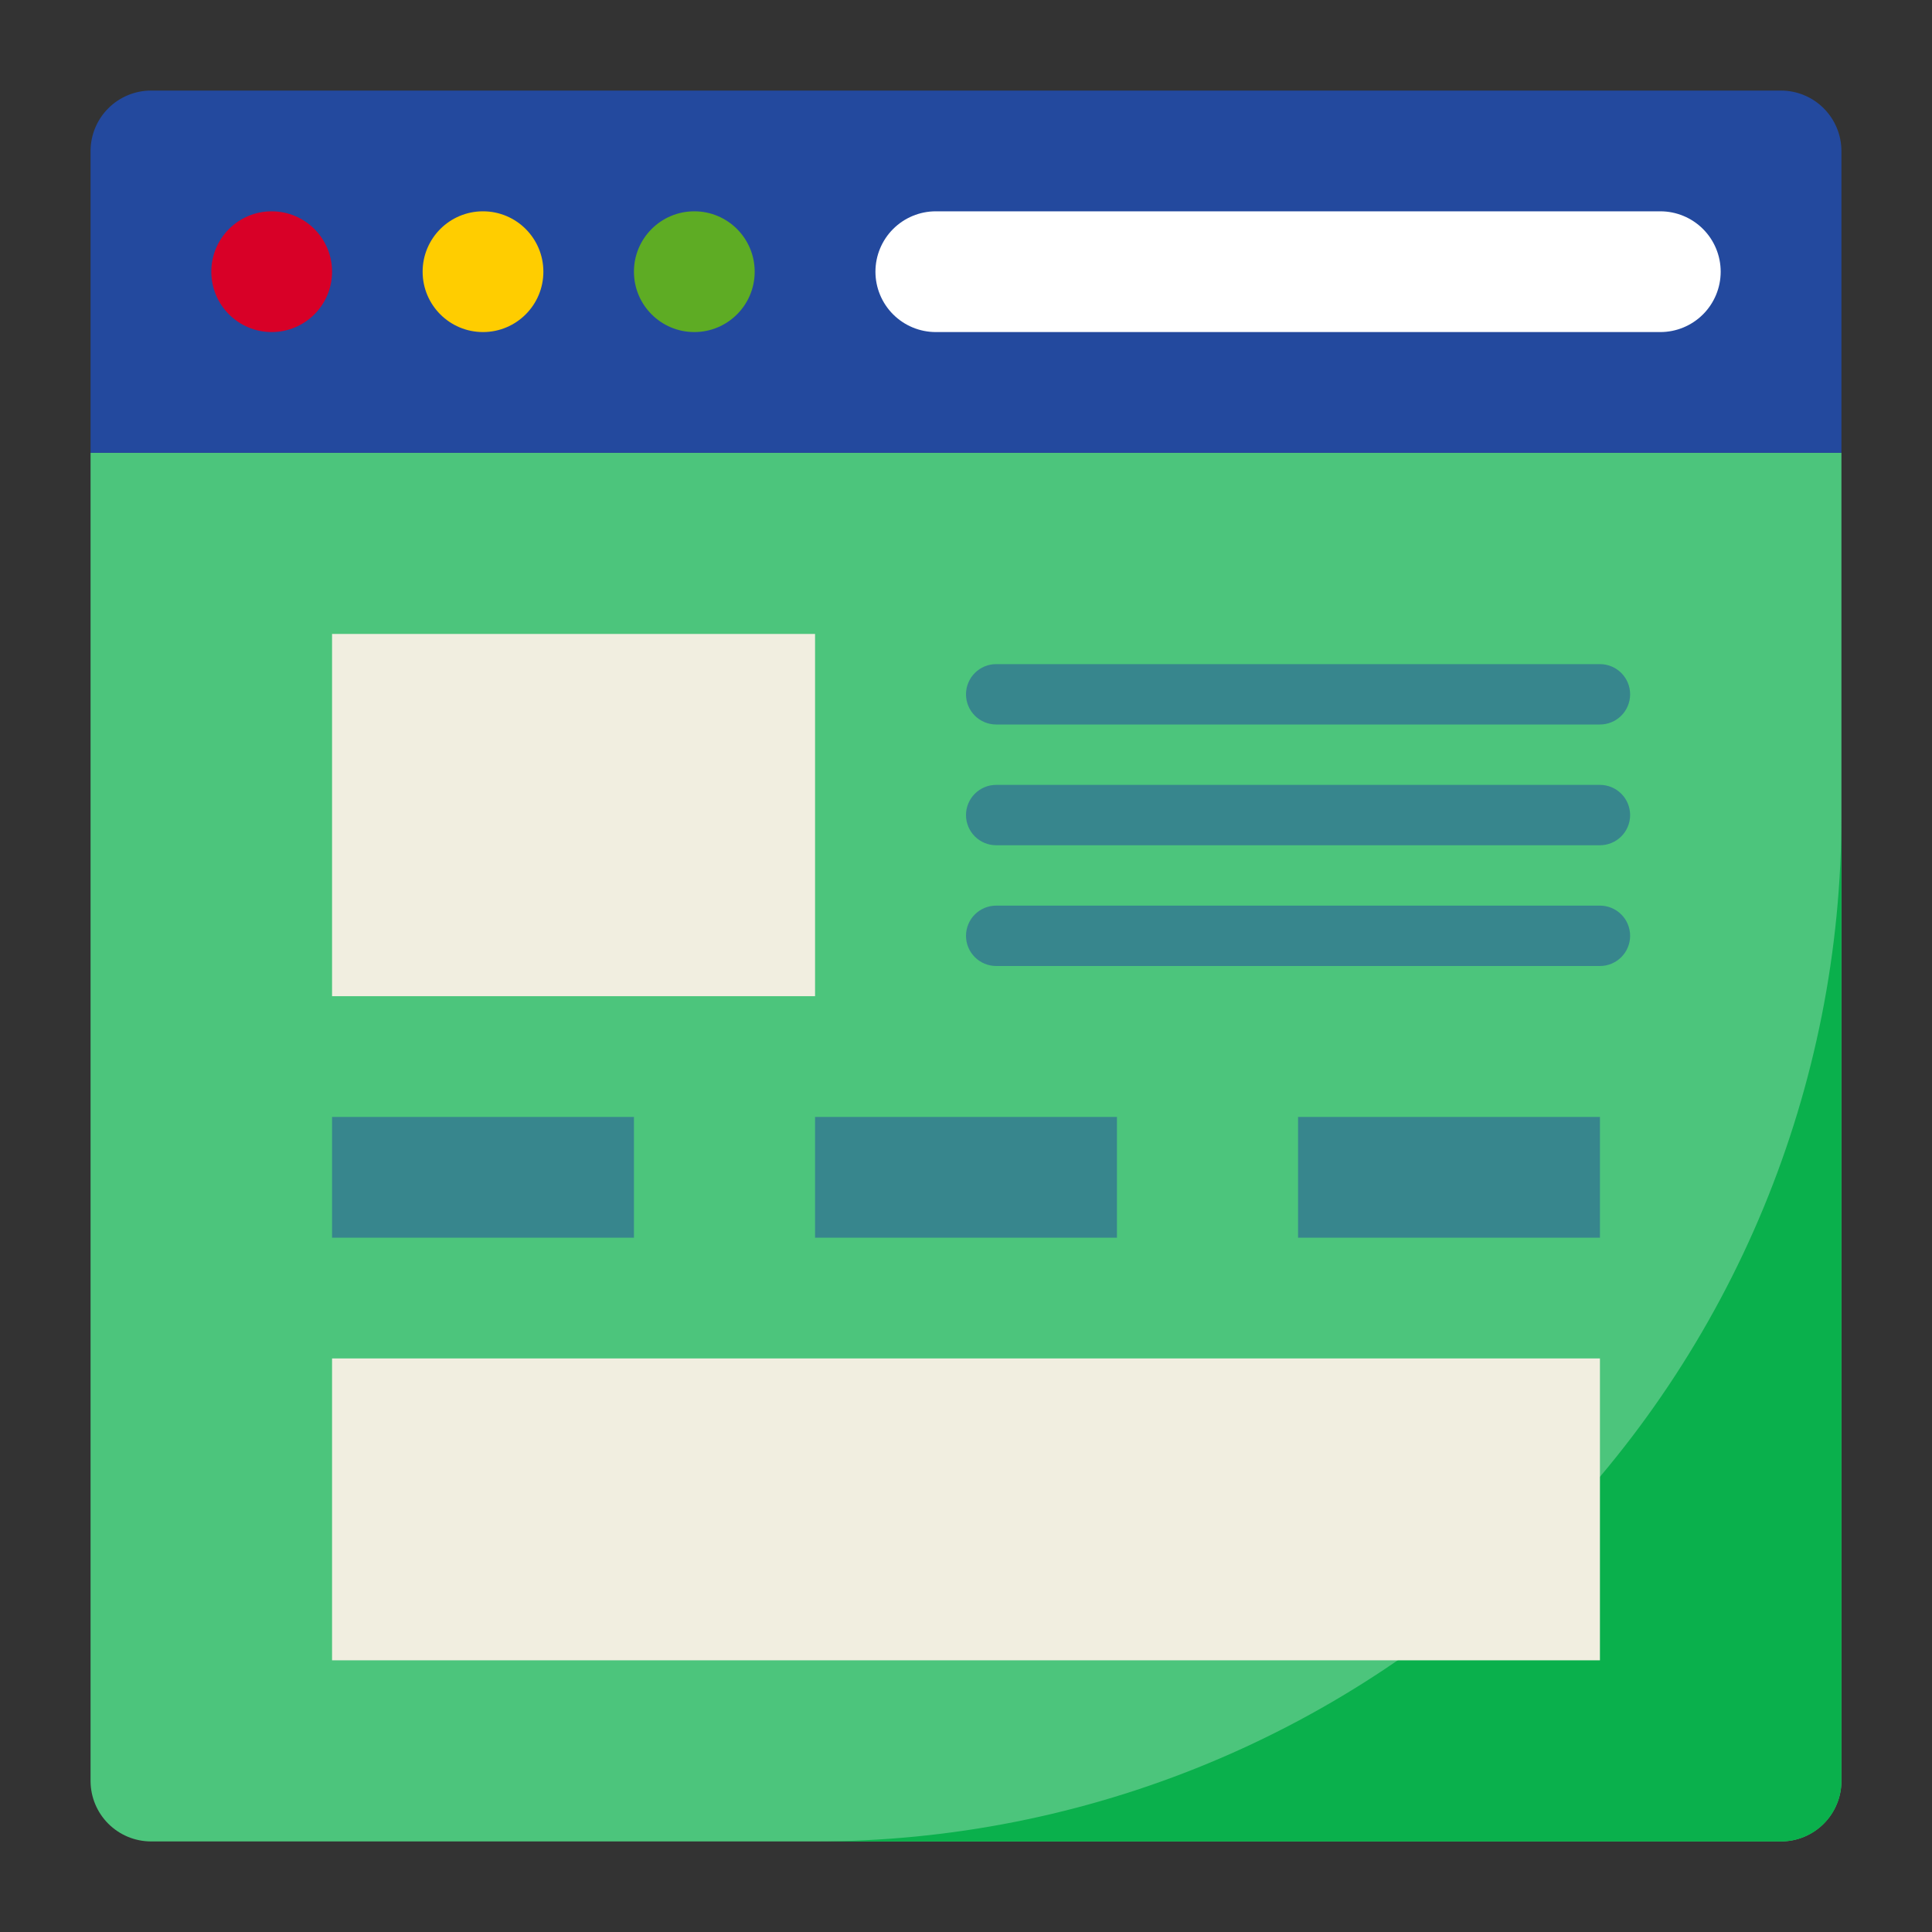
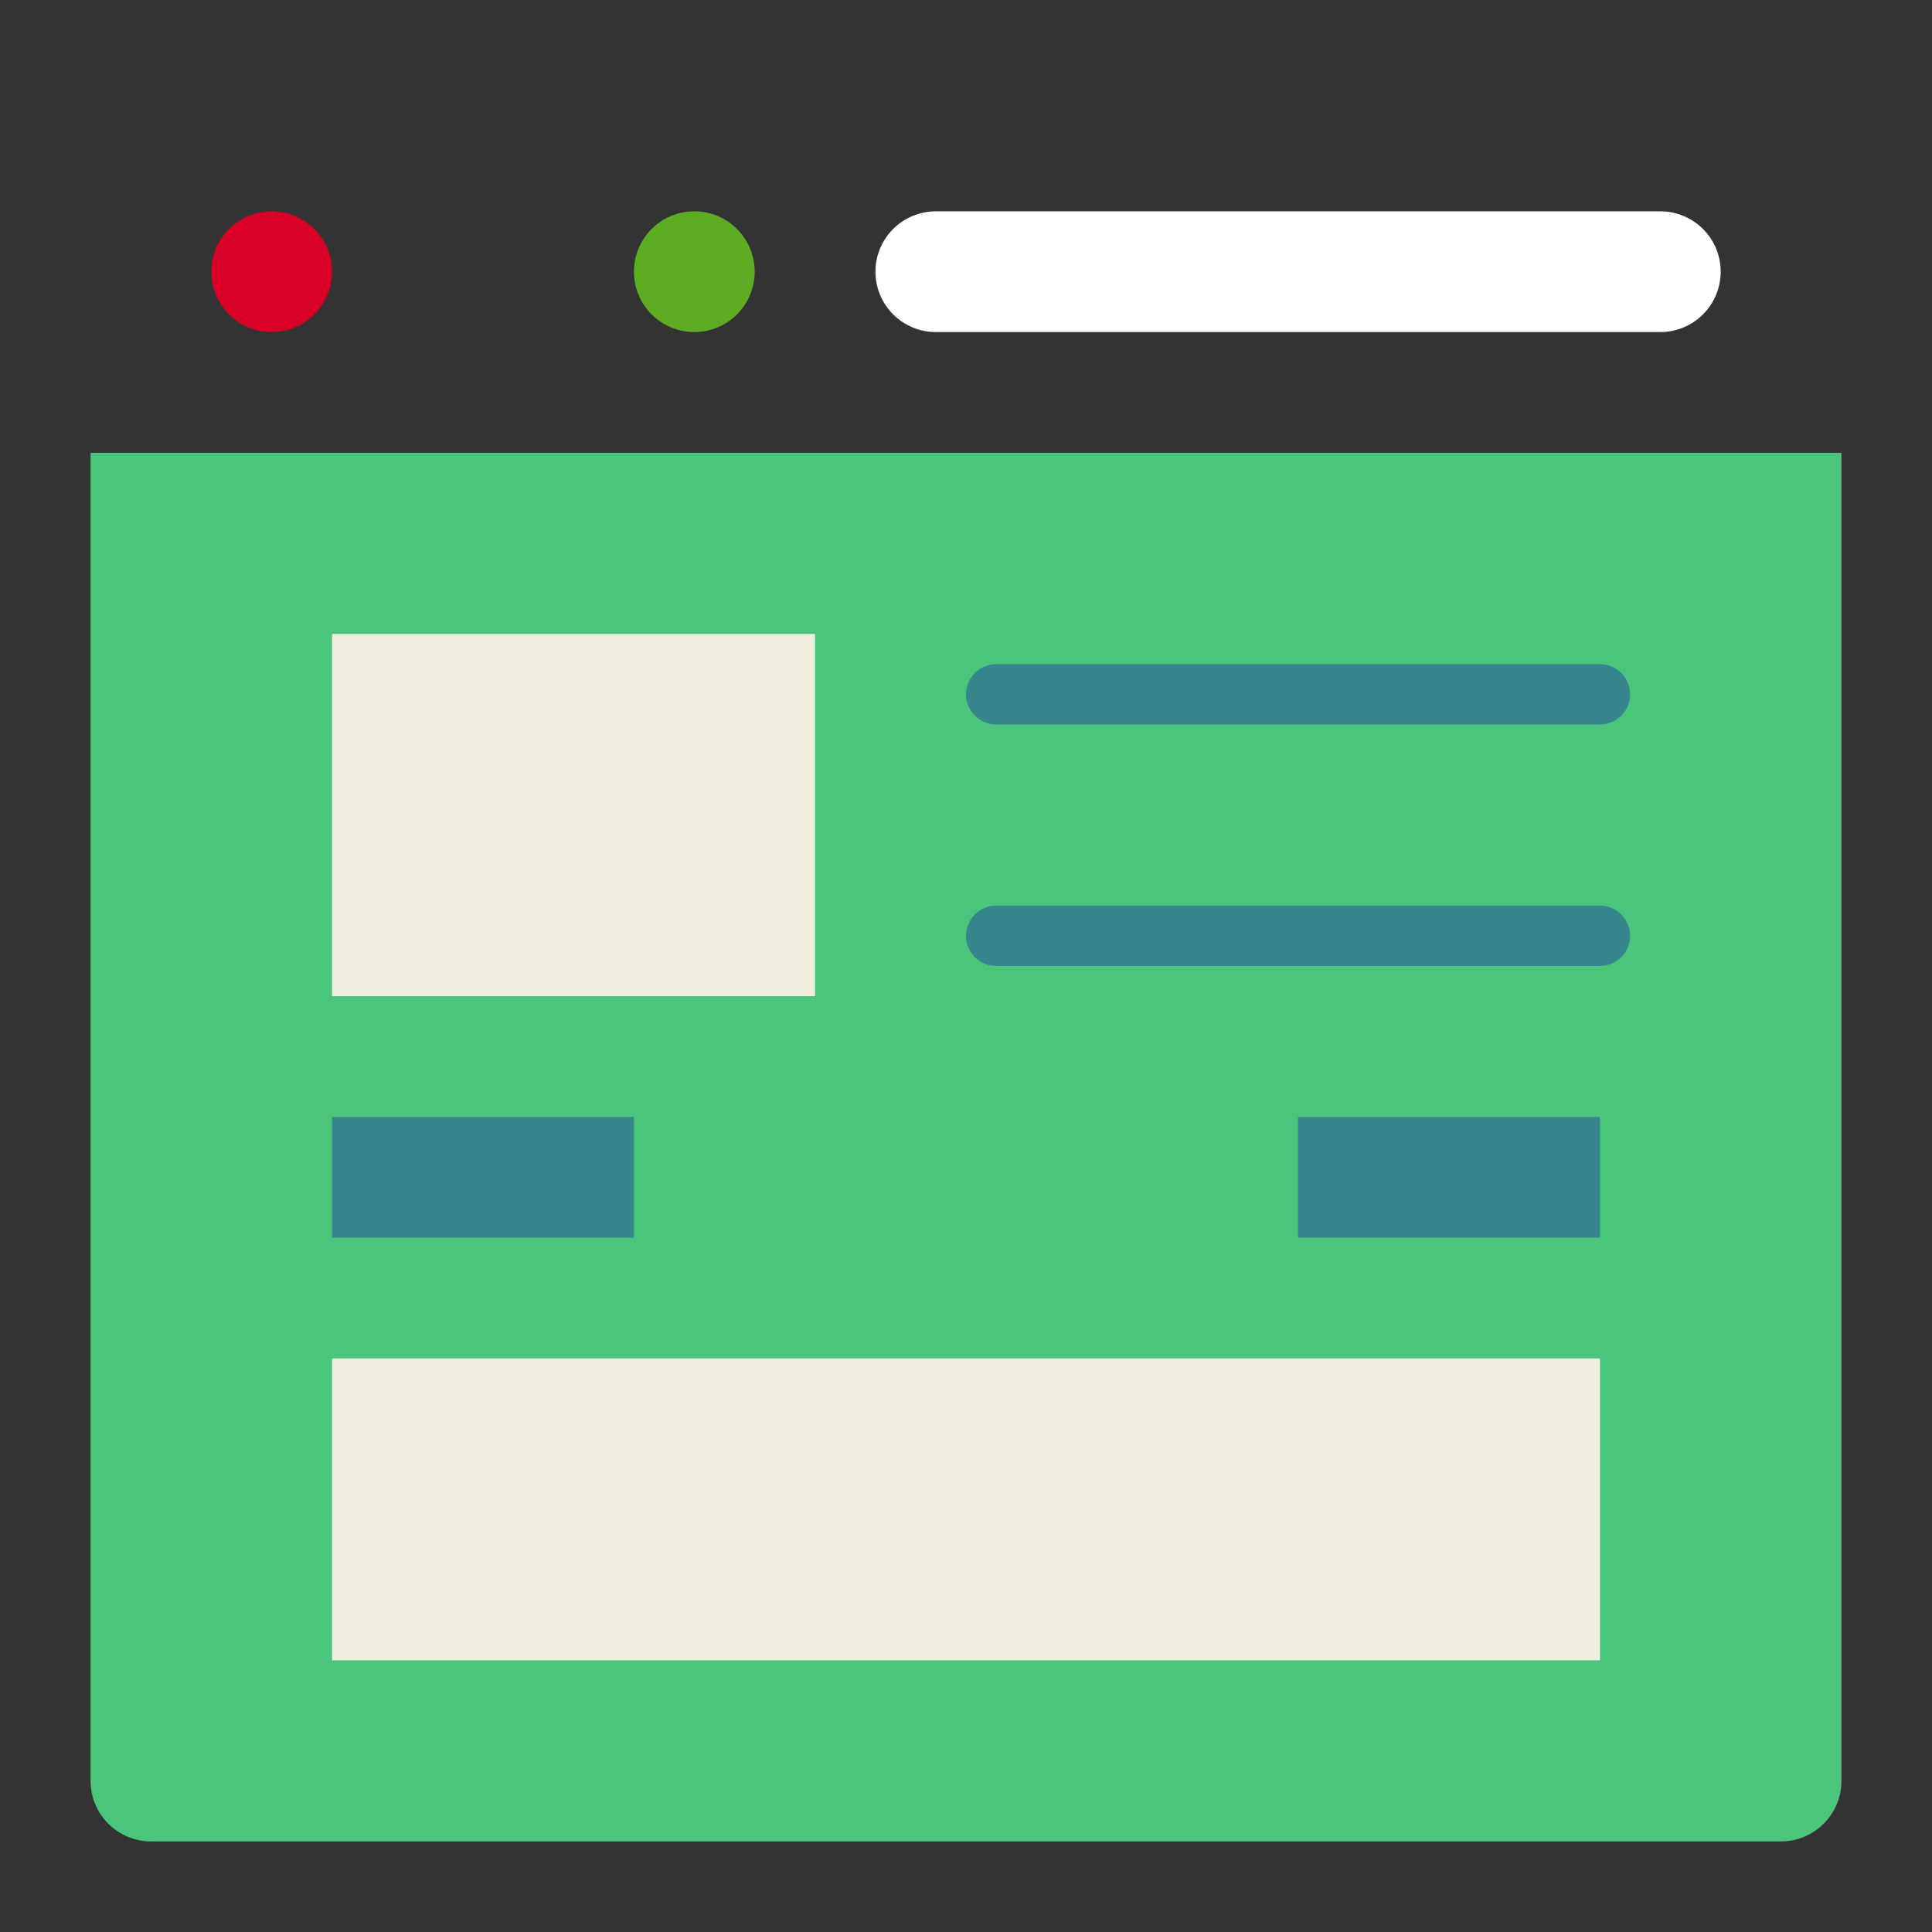
<svg xmlns="http://www.w3.org/2000/svg" width="512" height="512" viewBox="0 0 512 512" fill="none">
  <rect x="0" y="0" width="512" height="512" fill="#333333" stroke="none" />
  <path d="M488 120V472C487.987 476.24 486.298 480.302 483.3 483.3C480.302 486.298 476.24 487.987 472 488H40C35.76 487.987 31.698 486.298 28.7 483.3C25.702 480.302 24.013 476.24 24 472V120H488Z" fill="#4CC57C" />
-   <path d="M488 40V120H24V40C24.013 35.76 25.702 31.698 28.7 28.7C31.698 25.702 35.76 24.013 40 24H472C476.24 24.013 480.302 25.702 483.3 28.7C486.298 31.698 487.987 35.76 488 40Z" fill="#23499E" />
  <path d="M440 56H248C243.757 56 239.687 57.686 236.686 60.686C233.686 63.687 232 67.757 232 72C232 76.243 233.686 80.313 236.686 83.314C239.687 86.314 243.757 88 248 88H440C444.243 88 448.313 86.314 451.314 83.314C454.314 80.313 456 76.243 456 72C456 67.757 454.314 63.687 451.314 60.686C448.313 57.686 444.243 56 440 56Z" fill="white" />
  <path opacity="0.5" d="M344 296H424V328H344V296Z" fill="#23499E" />
-   <path d="M216 488H472C476.243 488 480.313 486.314 483.314 483.314C486.314 480.313 488 476.243 488 472V216C488.021 251.725 481 287.105 467.338 320.115C453.676 353.125 433.642 383.118 408.38 408.38C383.118 433.642 353.125 453.676 320.115 467.338C287.105 481 251.725 488.021 216 488Z" fill="#0AB04C" />
  <path d="M88 360H424V440H88V360Z" fill="#F1EEE0" />
  <path opacity="0.5" d="M424 192H264C261.878 192 259.843 191.157 258.343 189.657C256.843 188.157 256 186.122 256 184C256 181.878 256.843 179.843 258.343 178.343C259.843 176.843 261.878 176 264 176H424C426.122 176 428.157 176.843 429.657 178.343C431.157 179.843 432 181.878 432 184C432 186.122 431.157 188.157 429.657 189.657C428.157 191.157 426.122 192 424 192Z" fill="#23499E" />
-   <path opacity="0.5" d="M424 224H264C261.878 224 259.843 223.157 258.343 221.657C256.843 220.157 256 218.122 256 216C256 213.878 256.843 211.843 258.343 210.343C259.843 208.843 261.878 208 264 208H424C426.122 208 428.157 208.843 429.657 210.343C431.157 211.843 432 213.878 432 216C432 218.122 431.157 220.157 429.657 221.657C428.157 223.157 426.122 224 424 224Z" fill="#23499E" />
  <path opacity="0.5" d="M424 256H264C261.878 256 259.843 255.157 258.343 253.657C256.843 252.157 256 250.122 256 248C256 245.878 256.843 243.843 258.343 242.343C259.843 240.843 261.878 240 264 240H424C426.122 240 428.157 240.843 429.657 242.343C431.157 243.843 432 245.878 432 248C432 250.122 431.157 252.157 429.657 253.657C428.157 255.157 426.122 256 424 256Z" fill="#23499E" />
  <path d="M72 88C80.837 88 88 80.837 88 72C88 63.163 80.837 56 72 56C63.163 56 56 63.163 56 72C56 80.837 63.163 88 72 88Z" fill="#D80027" />
-   <path d="M128 88C136.837 88 144 80.837 144 72C144 63.163 136.837 56 128 56C119.163 56 112 63.163 112 72C112 80.837 119.163 88 128 88Z" fill="#FFCD00" />
  <path d="M184 88C192.837 88 200 80.837 200 72C200 63.163 192.837 56 184 56C175.163 56 168 63.163 168 72C168 80.837 175.163 88 184 88Z" fill="#5EAC24" />
  <path d="M88 168H216V264H88V168Z" fill="#F1EEE0" />
  <path opacity="0.5" d="M88 296H168V328H88V296Z" fill="#23499E" />
-   <path opacity="0.5" d="M216 296H296V328H216V296Z" fill="#23499E" />
</svg>